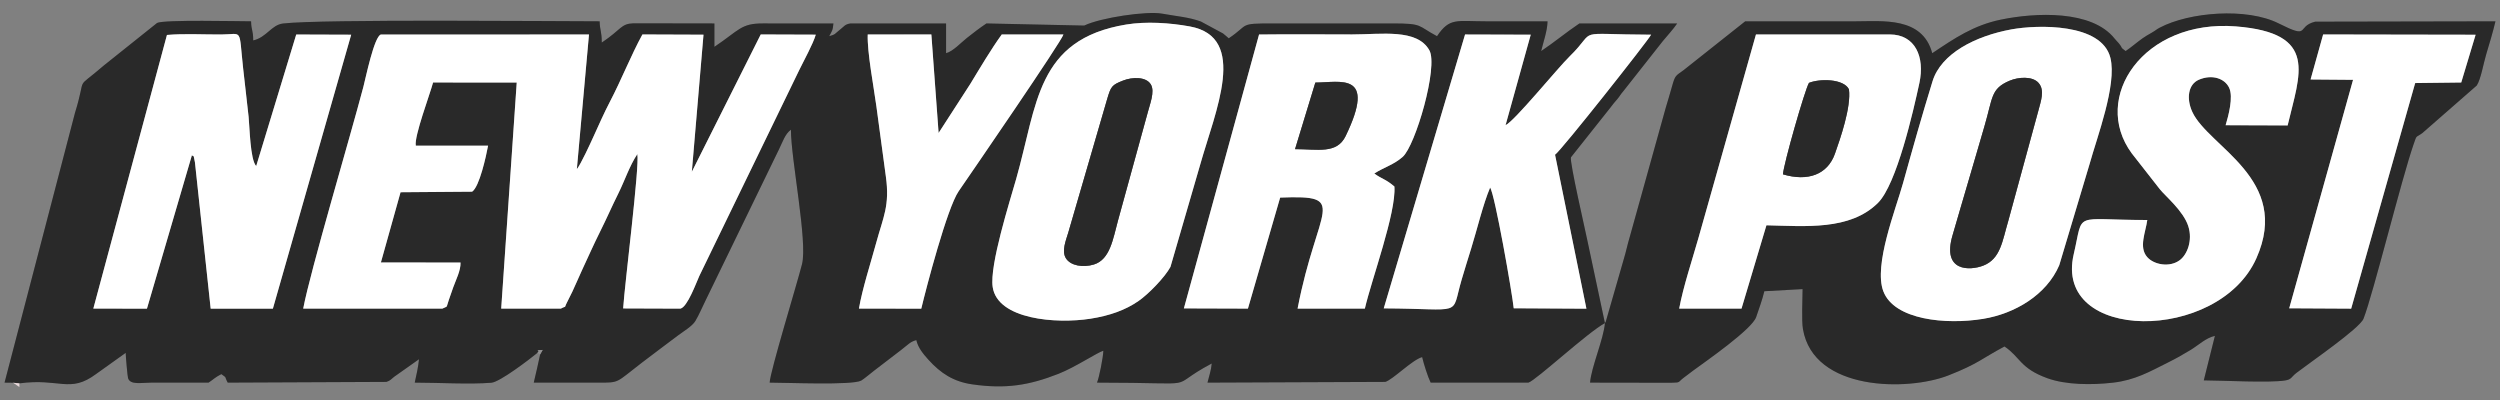
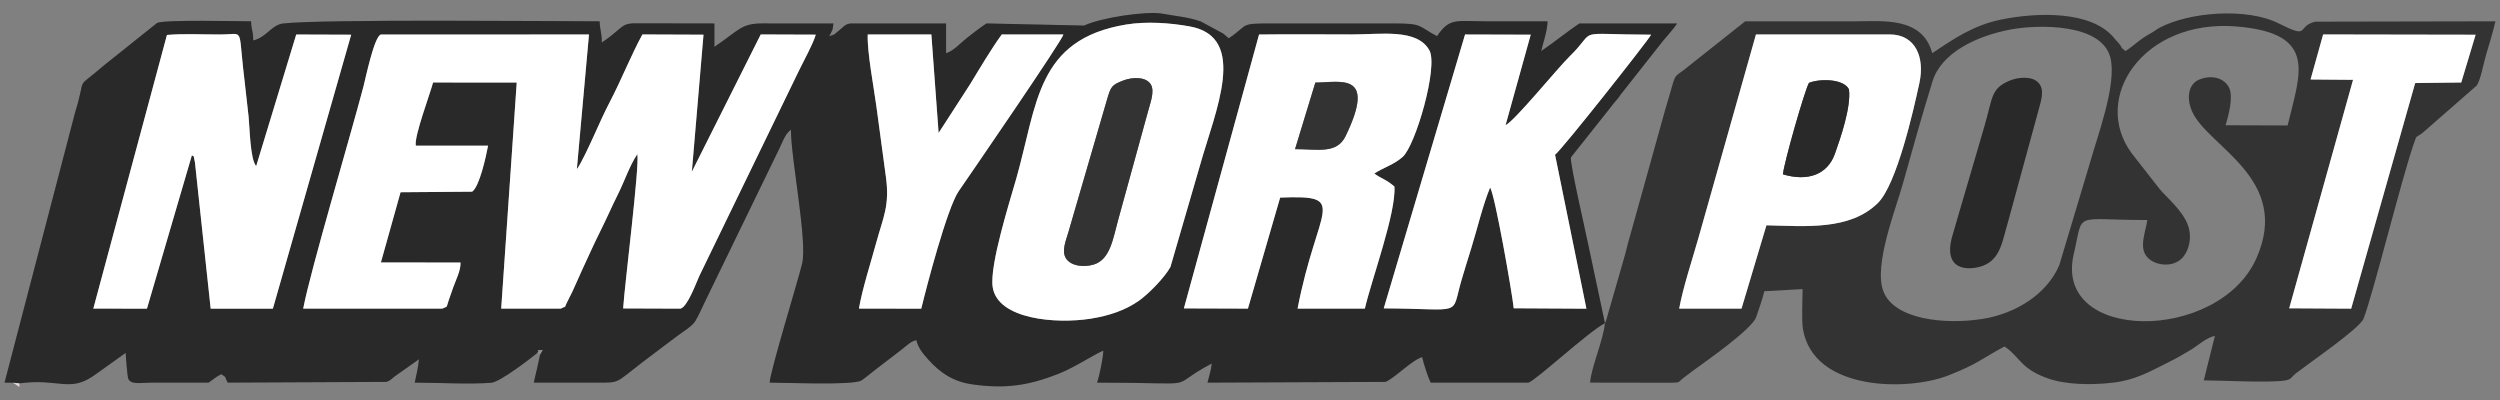
<svg xmlns="http://www.w3.org/2000/svg" fill="none" viewBox="0 0 275 44" height="44" width="275">
  <rect x="0" y="0" width="275" height="44" fill="#808080" stroke="none" />
  <path fill="#333333" d="M138.495 3.798C141.896 3.754 145.319 3.79 148.722 3.79C151.953 3.79 155.871 3.123 157.228 5.53C158.233 7.314 155.703 16.033 154.287 17.267C153.293 18.134 152.297 18.375 151.173 19.086C152.086 19.759 152.35 19.64 153.385 20.518C153.589 23.412 150.878 30.728 150.133 33.949L142.733 33.95C144.901 22.657 148.514 21.444 140.816 21.736L137.271 33.949L130.226 33.925L138.495 3.798L138.495 3.798ZM123.883 2.695C126.073 2.335 128.681 2.504 130.883 2.906C137.348 4.087 133.681 12.221 132.015 18.13L128.751 29.354C128.143 30.49 126.339 32.345 125.244 33.104C123.798 34.105 122.08 34.721 119.953 35.056C116.156 35.652 109.722 35.136 109.194 31.569C108.838 29.166 111.069 22.168 111.785 19.656C114.113 11.498 113.979 4.326 123.883 2.695L123.883 2.695ZM94.483 33.942C94.841 31.812 95.787 28.878 96.384 26.694C97.157 23.863 97.888 22.613 97.445 19.423C97.088 16.86 96.749 14.262 96.399 11.682C96.114 9.577 95.377 5.728 95.447 3.79L102.449 3.786L103.246 14.622L106.734 9.224C107.77 7.517 109.051 5.357 110.191 3.79H116.978C116.742 4.601 107.071 18.681 105.453 21.029C104.183 22.871 101.879 31.686 101.339 33.95L94.483 33.942L94.483 33.942ZM18.363 3.841C20.204 3.67 22.455 3.802 24.347 3.789C26.753 3.773 26.25 2.995 26.742 7.492C26.936 9.263 27.159 11.073 27.349 12.861C27.461 13.915 27.51 17.539 28.179 18.264L32.585 3.791L38.63 3.812L30.016 33.949H23.173L21.444 17.86C21.249 16.784 21.288 17.324 21.112 17.061L16.164 33.949L10.265 33.937L18.363 3.841V3.841ZM161.156 3.79L168.381 3.811L165.612 13.764C166.591 13.331 171.316 7.506 172.672 6.186C175.865 3.075 172.783 3.781 181.621 3.812C181.344 4.397 171.686 16.62 171.055 17.016L174.507 33.953L166.508 33.908C166.34 32.226 164.43 21.348 163.912 20.632C163.139 22.451 162.454 25.328 161.82 27.361C161.476 28.465 161.126 29.594 160.781 30.761C159.558 34.9 161.151 33.952 152.211 33.918L161.157 3.79L161.156 3.79ZM33.351 33.949C34.137 29.792 38.522 15.059 39.97 9.556C40.214 8.628 41.16 3.998 41.898 3.797L64.789 3.795L63.452 18.61C63.91 18.03 64.922 15.815 65.287 15.015C65.854 13.77 66.443 12.428 67.09 11.19C68.371 8.741 69.386 6.132 70.665 3.79L77.385 3.816L76.101 18.894L83.681 3.79L89.736 3.812C89.444 4.825 88.409 6.687 87.923 7.692L76.925 30.356C76.599 31.068 75.626 33.775 74.845 33.949L68.545 33.928C68.731 31.118 70.356 18.324 70.107 16.951C69.245 18.249 68.727 19.851 68.031 21.251C67.254 22.815 66.775 23.95 65.995 25.51C65.285 26.931 64.685 28.297 63.981 29.804C63.608 30.604 63.326 31.312 62.959 32.078C62.803 32.405 62.59 32.832 62.425 33.152C61.942 34.089 62.437 33.541 61.694 33.949L55.131 33.947L56.839 9.082L47.639 9.074C47.297 10.362 45.541 15.011 45.738 16.021H53.689C53.474 17.166 52.746 20.535 51.933 21.086L44.06 21.148L41.898 28.872L50.658 28.878C50.69 29.752 50.153 30.777 49.86 31.592C49.687 32.075 49.537 32.521 49.377 32.976C49.029 33.967 49.329 33.611 48.66 33.949H33.351H33.351ZM1.435 42.1L2.137 42.17C6.562 41.567 7.668 43.292 10.553 41.153L13.826 38.815C13.826 39.159 14.023 41.399 14.085 41.595C14.329 42.371 15.549 42.09 16.631 42.088C18.735 42.083 20.84 42.088 22.944 42.088C23.558 41.676 23.598 41.548 24.347 41.153C25.029 41.652 24.632 41.302 25.048 42.088L42.503 42.008C42.918 41.884 43.052 41.688 43.349 41.452L46.089 39.516C46.027 40.256 45.781 41.402 45.621 42.088C48.146 42.088 51.651 42.297 54.051 42.101C54.98 42.026 58.226 39.542 59.116 38.815C59.561 38.443 58.544 38.575 59.693 38.496L59.415 38.988C59.194 40.052 58.95 41.074 58.713 42.088C61.051 42.088 63.39 42.078 65.727 42.088C68.236 42.099 67.695 42.117 70.573 39.92C71.962 38.859 73.192 37.944 74.571 36.905C75.175 36.45 76.136 35.891 76.487 35.314C76.867 34.69 77.304 33.663 77.65 32.97L85.677 16.45C86.088 15.629 86.34 14.752 87.002 14.267C87.002 17.494 88.846 26.57 88.224 29.049C87.699 31.142 84.689 40.95 84.663 42.088C86.547 42.088 93.73 42.4 94.729 41.866C94.988 41.727 95.832 41.015 96.183 40.749L99.095 38.517C99.935 37.875 100.109 37.595 100.795 37.412C100.993 38.263 101.563 38.945 102.135 39.578C103.475 41.06 104.887 41.98 106.92 42.275C110.618 42.811 113.194 42.389 116.428 41.122C118.265 40.402 120.742 38.748 121.368 38.581C121.352 39.3 120.892 41.618 120.667 42.088C132.982 42.088 127.882 42.846 133.292 39.984C133.227 40.756 132.987 41.386 132.824 42.088L152.383 42.008C153.217 41.758 155.351 39.572 156.437 39.282C156.618 40.062 157.059 41.435 157.372 42.088H168.126C168.963 41.834 174.667 36.534 176.543 35.542L174.617 26.48C174.408 25.423 172.646 17.82 172.802 17.306L177.147 11.833C177.526 11.319 177.515 11.37 177.882 10.931C178.235 10.507 178.208 10.442 178.589 10.001L182.918 4.511C183.424 3.904 184.098 3.165 184.491 2.578H173.737C172.275 3.556 170.99 4.638 169.529 5.617C169.757 4.639 170.206 3.424 170.23 2.344C167.97 2.344 165.71 2.344 163.45 2.344C160.236 2.344 159.463 1.904 158.073 3.98C155.884 2.822 156.574 2.575 153.163 2.578H140.071C136.177 2.577 137.48 2.662 135.162 4.214L134.912 3.997C134.748 3.859 134.709 3.823 134.529 3.678L132.099 2.368C130.752 1.878 129.427 1.792 127.822 1.5C126.137 1.194 121.091 1.935 119.264 2.812L108.51 2.578C107.741 3.093 107.116 3.578 106.363 4.172C105.7 4.694 104.846 5.643 104.068 5.851V2.578L93.549 2.579C92.92 2.679 92.868 2.901 92.379 3.279C91.808 3.72 91.941 3.785 91.21 3.981C91.499 3.434 91.611 3.372 91.677 2.578C89.107 2.578 86.531 2.595 83.962 2.577C81.494 2.56 81.329 3.312 78.585 5.15V2.578L69.686 2.563C68.282 2.608 68.382 3.217 66.195 4.682C66.195 3.437 65.984 3.374 65.961 2.344C61.107 2.344 35.357 2.089 31.133 2.585C29.862 2.734 29.332 4.104 27.853 4.448C27.853 3.273 27.643 3.401 27.619 2.344C26.367 2.344 17.979 2.142 17.28 2.525L11.431 7.196C8.076 10.095 9.621 7.977 8.245 12.427L0.5 42.088L1.435 42.1L1.435 42.1Z" clip-rule="evenodd" fill-rule="evenodd" />
  <path fill-opacity="0.2" fill="black" d="M138.495 3.798C141.896 3.754 145.319 3.79 148.722 3.79C151.953 3.79 155.871 3.123 157.228 5.53C158.233 7.314 155.703 16.033 154.287 17.267C153.293 18.134 152.297 18.375 151.173 19.086C152.086 19.759 152.35 19.64 153.385 20.518C153.589 23.412 150.878 30.728 150.133 33.949L142.733 33.95C144.901 22.657 148.514 21.444 140.816 21.736L137.271 33.949L130.226 33.925L138.495 3.798L138.495 3.798ZM123.883 2.695C126.073 2.335 128.681 2.504 130.883 2.906C137.348 4.087 133.681 12.221 132.015 18.13L128.751 29.354C128.143 30.49 126.339 32.345 125.244 33.104C123.798 34.105 122.08 34.721 119.953 35.056C116.156 35.652 109.722 35.136 109.194 31.569C108.838 29.166 111.069 22.168 111.785 19.656C114.113 11.498 113.979 4.326 123.883 2.695L123.883 2.695ZM94.483 33.942C94.841 31.812 95.787 28.878 96.384 26.694C97.157 23.863 97.888 22.613 97.445 19.423C97.088 16.86 96.749 14.262 96.399 11.682C96.114 9.577 95.377 5.728 95.447 3.79L102.449 3.786L103.246 14.622L106.734 9.224C107.77 7.517 109.051 5.357 110.191 3.79H116.978C116.742 4.601 107.071 18.681 105.453 21.029C104.183 22.871 101.879 31.686 101.339 33.95L94.483 33.942L94.483 33.942ZM18.363 3.841C20.204 3.67 22.455 3.802 24.347 3.789C26.753 3.773 26.25 2.995 26.742 7.492C26.936 9.263 27.159 11.073 27.349 12.861C27.461 13.915 27.51 17.539 28.179 18.264L32.585 3.791L38.63 3.812L30.016 33.949H23.173L21.444 17.86C21.249 16.784 21.288 17.324 21.112 17.061L16.164 33.949L10.265 33.937L18.363 3.841V3.841ZM161.156 3.79L168.381 3.811L165.612 13.764C166.591 13.331 171.316 7.506 172.672 6.186C175.865 3.075 172.783 3.781 181.621 3.812C181.344 4.397 171.686 16.62 171.055 17.016L174.507 33.953L166.508 33.908C166.34 32.226 164.43 21.348 163.912 20.632C163.139 22.451 162.454 25.328 161.82 27.361C161.476 28.465 161.126 29.594 160.781 30.761C159.558 34.9 161.151 33.952 152.211 33.918L161.157 3.79L161.156 3.79ZM33.351 33.949C34.137 29.792 38.522 15.059 39.97 9.556C40.214 8.628 41.16 3.998 41.898 3.797L64.789 3.795L63.452 18.61C63.91 18.03 64.922 15.815 65.287 15.015C65.854 13.77 66.443 12.428 67.09 11.19C68.371 8.741 69.386 6.132 70.665 3.79L77.385 3.816L76.101 18.894L83.681 3.79L89.736 3.812C89.444 4.825 88.409 6.687 87.923 7.692L76.925 30.356C76.599 31.068 75.626 33.775 74.845 33.949L68.545 33.928C68.731 31.118 70.356 18.324 70.107 16.951C69.245 18.249 68.727 19.851 68.031 21.251C67.254 22.815 66.775 23.95 65.995 25.51C65.285 26.931 64.685 28.297 63.981 29.804C63.608 30.604 63.326 31.312 62.959 32.078C62.803 32.405 62.59 32.832 62.425 33.152C61.942 34.089 62.437 33.541 61.694 33.949L55.131 33.947L56.839 9.082L47.639 9.074C47.297 10.362 45.541 15.011 45.738 16.021H53.689C53.474 17.166 52.746 20.535 51.933 21.086L44.06 21.148L41.898 28.872L50.658 28.878C50.69 29.752 50.153 30.777 49.86 31.592C49.687 32.075 49.537 32.521 49.377 32.976C49.029 33.967 49.329 33.611 48.66 33.949H33.351H33.351ZM1.435 42.1L2.137 42.17C6.562 41.567 7.668 43.292 10.553 41.153L13.826 38.815C13.826 39.159 14.023 41.399 14.085 41.595C14.329 42.371 15.549 42.09 16.631 42.088C18.735 42.083 20.84 42.088 22.944 42.088C23.558 41.676 23.598 41.548 24.347 41.153C25.029 41.652 24.632 41.302 25.048 42.088L42.503 42.008C42.918 41.884 43.052 41.688 43.349 41.452L46.089 39.516C46.027 40.256 45.781 41.402 45.621 42.088C48.146 42.088 51.651 42.297 54.051 42.101C54.98 42.026 58.226 39.542 59.116 38.815C59.561 38.443 58.544 38.575 59.693 38.496L59.415 38.988C59.194 40.052 58.95 41.074 58.713 42.088C61.051 42.088 63.39 42.078 65.727 42.088C68.236 42.099 67.695 42.117 70.573 39.92C71.962 38.859 73.192 37.944 74.571 36.905C75.175 36.45 76.136 35.891 76.487 35.314C76.867 34.69 77.304 33.663 77.65 32.97L85.677 16.45C86.088 15.629 86.34 14.752 87.002 14.267C87.002 17.494 88.846 26.57 88.224 29.049C87.699 31.142 84.689 40.95 84.663 42.088C86.547 42.088 93.73 42.4 94.729 41.866C94.988 41.727 95.832 41.015 96.183 40.749L99.095 38.517C99.935 37.875 100.109 37.595 100.795 37.412C100.993 38.263 101.563 38.945 102.135 39.578C103.475 41.06 104.887 41.98 106.92 42.275C110.618 42.811 113.194 42.389 116.428 41.122C118.265 40.402 120.742 38.748 121.368 38.581C121.352 39.3 120.892 41.618 120.667 42.088C132.982 42.088 127.882 42.846 133.292 39.984C133.227 40.756 132.987 41.386 132.824 42.088L152.383 42.008C153.217 41.758 155.351 39.572 156.437 39.282C156.618 40.062 157.059 41.435 157.372 42.088H168.126C168.963 41.834 174.667 36.534 176.543 35.542L174.617 26.48C174.408 25.423 172.646 17.82 172.802 17.306L177.147 11.833C177.526 11.319 177.515 11.37 177.882 10.931C178.235 10.507 178.208 10.442 178.589 10.001L182.918 4.511C183.424 3.904 184.098 3.165 184.491 2.578H173.737C172.275 3.556 170.99 4.638 169.529 5.617C169.757 4.639 170.206 3.424 170.23 2.344C167.97 2.344 165.71 2.344 163.45 2.344C160.236 2.344 159.463 1.904 158.073 3.98C155.884 2.822 156.574 2.575 153.163 2.578H140.071C136.177 2.577 137.48 2.662 135.162 4.214L134.912 3.997C134.748 3.859 134.709 3.823 134.529 3.678L132.099 2.368C130.752 1.878 129.427 1.792 127.822 1.5C126.137 1.194 121.091 1.935 119.264 2.812L108.51 2.578C107.741 3.093 107.116 3.578 106.363 4.172C105.7 4.694 104.846 5.643 104.068 5.851V2.578L93.549 2.579C92.92 2.679 92.868 2.901 92.379 3.279C91.808 3.72 91.941 3.785 91.21 3.981C91.499 3.434 91.611 3.372 91.677 2.578C89.107 2.578 86.531 2.595 83.962 2.577C81.494 2.56 81.329 3.312 78.585 5.15V2.578L69.686 2.563C68.282 2.608 68.382 3.217 66.195 4.682C66.195 3.437 65.984 3.374 65.961 2.344C61.107 2.344 35.357 2.089 31.133 2.585C29.862 2.734 29.332 4.104 27.853 4.448C27.853 3.273 27.643 3.401 27.619 2.344C26.367 2.344 17.979 2.142 17.28 2.525L11.431 7.196C8.076 10.095 9.621 7.977 8.245 12.427L0.5 42.088L1.435 42.1L1.435 42.1Z" clip-rule="evenodd" fill-rule="evenodd" />
  <path fill="#333333" d="M221.262 3.228C224.115 2.705 231.189 2.516 232.145 6.355C232.884 9.322 230.656 15.135 229.864 18.018L226.52 29.174C225.123 32.426 221.657 34.496 218.148 35.069C214.04 35.74 208.358 35.189 207.165 32.028C206.082 29.156 208.542 22.996 209.327 20.168C210.389 16.341 211.429 12.668 212.581 8.931C213.521 5.881 217.293 3.954 221.262 3.227V3.228ZM184.708 33.949C185.147 31.555 186.143 28.579 186.823 26.188L193.153 3.79H207.87C210.684 3.79 211.745 6.276 211.133 9.119C210.468 12.207 208.634 20.274 206.573 22.32C203.493 25.379 198.573 24.874 194.305 24.785L191.564 33.949H184.708ZM236.203 24.204C236.015 25.571 235.249 27.194 236.183 28.271C236.925 29.127 238.657 29.45 239.77 28.625C240.605 28.006 241.206 26.441 240.716 24.898C240.176 23.201 238.183 21.577 237.574 20.809L234.49 16.869C229.98 10.758 235.775 2.101 245.954 2.908C255.097 3.632 252.973 8.132 251.64 13.801L244.818 13.777C245.126 12.739 245.689 10.683 245.207 9.661C244.72 8.627 243.334 8.153 241.882 8.77C240.7 9.272 240.476 10.834 241.155 12.312C242.932 16.177 252.084 19.687 248.207 28.406C244.053 37.747 225.825 37.69 228.112 27.951C229.241 23.149 227.878 24.204 236.203 24.204H236.203ZM255.549 3.79L272.322 3.82L270.74 9.076L265.674 9.136L258.633 33.952L251.817 33.914L258.84 8.782L254.166 8.744L255.549 3.79L255.549 3.79ZM176.543 35.542C176.395 37.312 175.05 40.357 174.906 42.088L183.805 42.103C184.91 42.068 184.513 42.087 185.16 41.587C185.53 41.3 185.819 41.08 186.224 40.782C187.569 39.792 192.718 36.234 193.178 34.877C193.463 34.034 193.861 32.962 194.077 32.035L198.285 31.801C198.285 32.917 198.158 35.227 198.325 36.204C199.493 43.047 209.864 43.043 214.325 41.295C217.619 40.005 217.981 39.444 220.495 38.113C222.241 39.283 222.185 40.504 225.193 41.598C227.246 42.344 230.069 42.362 232.425 42.094C234.875 41.816 236.531 40.846 238.418 39.905C239.415 39.407 240.043 39.056 240.975 38.488C241.873 37.941 242.622 37.181 243.64 36.944L242.417 41.84C244.559 41.854 249.615 42.127 251.355 41.853C252.094 41.737 252.007 41.481 252.617 41.012C254.106 39.867 259.571 36.116 259.987 35.056C261.048 32.353 264.165 19.683 265.518 15.806C265.872 14.794 265.701 15.187 266.456 14.639L272.444 9.406C272.893 8.722 273.181 6.983 273.477 5.997C273.84 4.788 274.235 3.482 274.5 2.344L254.668 2.384C252.528 2.919 254.224 4.373 250.655 2.576C247.135 0.804 240.803 1.329 237.563 3.047C237.185 3.247 237.192 3.306 236.703 3.59C236.261 3.845 236.031 3.968 235.687 4.21C235.068 4.647 234.444 5.2 233.821 5.617C233.138 5.117 233.595 5.402 233.055 4.747C232.852 4.501 232.799 4.489 232.613 4.253C230.104 1.078 223.899 1.371 220.08 2.162C217.099 2.78 215.025 4.191 212.546 5.851C211.467 1.809 207.056 2.344 204.13 2.344C200.077 2.344 196.025 2.344 191.973 2.344L185.191 7.72C184.308 8.358 184.265 8.275 183.925 9.493C183.685 10.353 183.488 10.988 183.235 11.842L179.261 26.103C178.997 26.982 178.87 27.674 178.617 28.498L176.631 35.396C176.615 35.429 176.573 35.494 176.543 35.542Z" clip-rule="evenodd" fill-rule="evenodd" />
-   <path fill-opacity="0.2" fill="black" d="M221.262 3.228C224.115 2.705 231.189 2.516 232.145 6.355C232.884 9.322 230.656 15.135 229.864 18.018L226.52 29.174C225.123 32.426 221.657 34.496 218.148 35.069C214.04 35.74 208.358 35.189 207.165 32.028C206.082 29.156 208.542 22.996 209.327 20.168C210.389 16.341 211.429 12.668 212.581 8.931C213.521 5.881 217.293 3.954 221.262 3.227V3.228ZM184.708 33.949C185.147 31.555 186.143 28.579 186.823 26.188L193.153 3.79H207.87C210.684 3.79 211.745 6.276 211.133 9.119C210.468 12.207 208.634 20.274 206.573 22.32C203.493 25.379 198.573 24.874 194.305 24.785L191.564 33.949H184.708ZM236.203 24.204C236.015 25.571 235.249 27.194 236.183 28.271C236.925 29.127 238.657 29.45 239.77 28.625C240.605 28.006 241.206 26.441 240.716 24.898C240.176 23.201 238.183 21.577 237.574 20.809L234.49 16.869C229.98 10.758 235.775 2.101 245.954 2.908C255.097 3.632 252.973 8.132 251.64 13.801L244.818 13.777C245.126 12.739 245.689 10.683 245.207 9.661C244.72 8.627 243.334 8.153 241.882 8.77C240.7 9.272 240.476 10.834 241.155 12.312C242.932 16.177 252.084 19.687 248.207 28.406C244.053 37.747 225.825 37.69 228.112 27.951C229.241 23.149 227.878 24.204 236.203 24.204H236.203ZM255.549 3.79L272.322 3.82L270.74 9.076L265.674 9.136L258.633 33.952L251.817 33.914L258.84 8.782L254.166 8.744L255.549 3.79L255.549 3.79ZM176.543 35.542C176.395 37.312 175.05 40.357 174.906 42.088L183.805 42.103C184.91 42.068 184.513 42.087 185.16 41.587C185.53 41.3 185.819 41.08 186.224 40.782C187.569 39.792 192.718 36.234 193.178 34.877C193.463 34.034 193.861 32.962 194.077 32.035L198.285 31.801C198.285 32.917 198.158 35.227 198.325 36.204C199.493 43.047 209.864 43.043 214.325 41.295C217.619 40.005 217.981 39.444 220.495 38.113C222.241 39.283 222.185 40.504 225.193 41.598C227.246 42.344 230.069 42.362 232.425 42.094C234.875 41.816 236.531 40.846 238.418 39.905C239.415 39.407 240.043 39.056 240.975 38.488C241.873 37.941 242.622 37.181 243.64 36.944L242.417 41.84C244.559 41.854 249.615 42.127 251.355 41.853C252.094 41.737 252.007 41.481 252.617 41.012C254.106 39.867 259.571 36.116 259.987 35.056C261.048 32.353 264.165 19.683 265.518 15.806C265.872 14.794 265.701 15.187 266.456 14.639L272.444 9.406C272.893 8.722 273.181 6.983 273.477 5.997C273.84 4.788 274.235 3.482 274.5 2.344L254.668 2.384C252.528 2.919 254.224 4.373 250.655 2.576C247.135 0.804 240.803 1.329 237.563 3.047C237.185 3.247 237.192 3.306 236.703 3.59C236.261 3.845 236.031 3.968 235.687 4.21C235.068 4.647 234.444 5.2 233.821 5.617C233.138 5.117 233.595 5.402 233.055 4.747C232.852 4.501 232.799 4.489 232.613 4.253C230.104 1.078 223.899 1.371 220.08 2.162C217.099 2.78 215.025 4.191 212.546 5.851C211.467 1.809 207.056 2.344 204.13 2.344C200.077 2.344 196.025 2.344 191.973 2.344L185.191 7.72C184.308 8.358 184.265 8.275 183.925 9.493C183.685 10.353 183.488 10.988 183.235 11.842L179.261 26.103C178.997 26.982 178.87 27.674 178.617 28.498L176.631 35.396C176.615 35.429 176.573 35.494 176.543 35.542Z" clip-rule="evenodd" fill-rule="evenodd" />
  <path fill="white" d="M33.352 33.948H48.661C49.329 33.61 49.03 33.966 49.377 32.975C49.537 32.52 49.687 32.074 49.861 31.591C50.154 30.776 50.69 29.751 50.658 28.878L41.898 28.871L44.061 21.147L51.934 21.085C52.746 20.534 53.474 17.166 53.689 16.021H45.738C45.542 15.01 47.298 10.361 47.639 9.073L56.839 9.082L55.132 33.946L61.694 33.949C62.437 33.54 61.942 34.088 62.425 33.151C62.59 32.831 62.803 32.404 62.96 32.077C63.326 31.312 63.608 30.603 63.982 29.803C64.685 28.296 65.285 26.931 65.996 25.509C66.776 23.949 67.254 22.814 68.032 21.25C68.728 19.85 69.245 18.248 70.108 16.951C70.356 18.323 68.731 31.118 68.546 33.927L74.845 33.949C75.626 33.774 76.599 31.067 76.926 30.355L87.923 7.691C88.409 6.687 89.444 4.825 89.736 3.811L83.681 3.789L76.101 18.893L77.385 3.815L70.665 3.789C69.386 6.131 68.371 8.74 67.091 11.189C66.443 12.427 65.855 13.769 65.287 15.014C64.922 15.814 63.911 18.029 63.453 18.609L64.789 3.794L41.898 3.797C41.16 3.998 40.214 8.628 39.97 9.555C38.523 15.059 34.137 29.791 33.352 33.948H33.352Z" clip-rule="evenodd" fill-rule="evenodd" />
  <path fill="white" d="M123.533 8.868C124.553 8.465 126.063 8.425 126.588 9.289C127.066 10.077 126.462 11.511 126.248 12.377L122.97 24.29C122.435 26.231 122.122 28.555 120.317 29.101C119.135 29.459 117.776 29.243 117.254 28.425C116.746 27.627 117.248 26.465 117.505 25.596L121.777 10.927C122.199 9.495 122.302 9.354 123.533 8.868H123.533ZM123.883 2.698C113.979 4.329 114.113 11.5 111.785 19.659C111.069 22.171 108.839 29.168 109.194 31.571C109.723 35.138 116.156 35.654 119.953 35.058C122.08 34.724 123.799 34.108 125.244 33.107C126.34 32.348 128.143 30.493 128.751 29.357L132.015 18.133C133.681 12.223 137.348 4.089 130.884 2.909C128.681 2.507 126.073 2.337 123.883 2.698L123.883 2.698Z" clip-rule="evenodd" fill-rule="evenodd" />
  <path fill="white" d="M10.266 33.943L16.164 33.955L21.113 17.067C21.288 17.33 21.25 16.79 21.444 17.866L23.174 33.955H30.016L38.631 3.818L32.585 3.797L28.18 18.27C27.51 17.546 27.461 13.921 27.349 12.868C27.159 11.079 26.937 9.269 26.743 7.498C26.251 3.001 26.753 3.779 24.348 3.795C22.456 3.808 20.205 3.676 18.364 3.847L10.266 33.943V33.943Z" clip-rule="evenodd" fill-rule="evenodd" />
  <path fill="white" d="M144.691 9.079C147.408 9.076 151.471 7.838 148.019 14.968C147.053 16.965 144.956 16.397 142.457 16.402L144.691 9.079ZM130.227 33.923L137.272 33.946L140.817 21.734C148.516 21.442 144.903 22.655 142.734 33.947L150.134 33.946C150.879 30.726 153.59 23.41 153.386 20.515C152.351 19.637 152.087 19.757 151.174 19.084C152.298 18.372 153.295 18.132 154.288 17.265C155.704 16.03 158.234 7.312 157.229 5.528C155.872 3.121 151.954 3.788 148.723 3.788C145.32 3.788 141.897 3.751 138.496 3.795L130.227 33.923L130.227 33.923Z" clip-rule="evenodd" fill-rule="evenodd" />
-   <path fill="white" d="M221.05 8.886C222.024 8.474 223.558 8.359 224.238 9.123C224.959 9.934 224.479 11.159 224.222 12.169L220.913 24.292C220.253 26.496 220.075 28.485 218.148 29.226C216.714 29.777 213.576 29.943 214.787 25.864C215.39 23.831 215.933 21.902 216.534 19.893C217.124 17.92 217.674 15.972 218.279 13.925C219.223 10.733 218.961 9.771 221.05 8.886V8.886ZM221.258 3.233C217.29 3.96 213.518 5.887 212.578 8.937C211.426 12.674 210.385 16.347 209.324 20.174C208.539 23.002 206.078 29.162 207.162 32.034C208.354 35.195 214.036 35.746 218.145 35.075C221.654 34.502 225.12 32.432 226.516 29.18L229.86 18.024C230.653 15.141 232.881 9.328 232.142 6.361C231.185 2.522 224.111 2.711 221.258 3.233V3.233Z" clip-rule="evenodd" fill-rule="evenodd" />
  <path fill="white" d="M152.211 33.923C161.152 33.957 159.558 34.905 160.781 30.765C161.126 29.598 161.476 28.469 161.82 27.365C162.454 25.333 163.139 22.455 163.912 20.636C164.43 21.352 166.34 32.231 166.508 33.913L174.507 33.957L171.055 17.021C171.686 16.624 181.344 4.402 181.621 3.817C172.783 3.785 175.865 3.08 172.672 6.19C171.316 7.511 166.59 13.335 165.612 13.768L168.381 3.815L161.156 3.794L152.211 33.923L152.211 33.923Z" clip-rule="evenodd" fill-rule="evenodd" />
-   <path fill="white" d="M236.203 24.2C227.877 24.2 229.24 23.145 228.112 27.948C225.824 37.687 244.052 37.743 248.206 28.402C252.084 19.683 242.931 16.173 241.155 12.308C240.476 10.831 240.699 9.268 241.882 8.766C243.334 8.149 244.72 8.624 245.207 9.657C245.688 10.679 245.126 12.735 244.818 13.774L251.64 13.798C252.972 8.128 255.096 3.629 245.953 2.904C235.775 2.097 229.98 10.754 234.49 16.865L237.574 20.805C238.183 21.573 240.175 23.197 240.715 24.895C241.205 26.437 240.604 28.002 239.769 28.621C238.656 29.446 236.924 29.123 236.182 28.267C235.249 27.19 236.014 25.567 236.202 24.2H236.203Z" clip-rule="evenodd" fill-rule="evenodd" />
  <path fill="white" d="M198.99 9.114C200.157 8.639 202.796 8.643 203.387 9.824C203.642 11.785 202.43 15.247 201.848 16.896C201.033 19.21 198.859 19.991 196.128 19.176C196.191 18.072 198.534 9.872 198.99 9.114ZM184.711 33.948H191.567L194.308 24.784C198.576 24.874 203.496 25.378 206.577 22.319C208.637 20.273 210.471 12.207 211.136 9.118C211.748 6.275 210.687 3.789 207.874 3.789H193.156L186.826 26.187C186.146 28.578 185.15 31.554 184.711 33.948Z" clip-rule="evenodd" fill-rule="evenodd" />
  <path fill="white" d="M94.484 33.945L101.341 33.953C101.881 31.689 104.185 22.874 105.455 21.032C107.073 18.684 116.743 4.604 116.98 3.793H110.192C109.052 5.36 107.771 7.52 106.735 9.227L103.247 14.624L102.451 3.789L95.449 3.793C95.378 5.731 96.115 9.58 96.401 11.685C96.751 14.265 97.09 16.863 97.446 19.426C97.889 22.616 97.158 23.866 96.385 26.697C95.789 28.881 94.842 31.815 94.484 33.945L94.484 33.945Z" clip-rule="evenodd" fill-rule="evenodd" />
  <path fill="white" d="M254.161 8.743L258.835 8.781L251.812 33.913L258.628 33.951L265.669 9.135L270.735 9.074L272.317 3.819L255.544 3.789L254.161 8.743Z" clip-rule="evenodd" fill-rule="evenodd" />
  <path fill="#333333" d="M221.051 8.879C218.962 9.764 219.223 10.725 218.28 13.918C217.675 15.964 217.125 17.912 216.535 19.886C215.933 21.895 215.391 23.823 214.788 25.857C213.577 29.936 216.715 29.77 218.148 29.219C220.076 28.478 220.254 26.489 220.914 24.285L224.222 12.161C224.48 11.151 224.96 9.926 224.239 9.116C223.559 8.351 222.025 8.466 221.051 8.879V8.879Z" clip-rule="evenodd" fill-rule="evenodd" />
  <path fill-opacity="0.2" fill="black" d="M221.051 8.879C218.962 9.764 219.223 10.725 218.28 13.918C217.675 15.964 217.125 17.912 216.535 19.886C215.933 21.895 215.391 23.823 214.788 25.857C213.577 29.936 216.715 29.77 218.148 29.219C220.076 28.478 220.254 26.489 220.914 24.285L224.222 12.161C224.48 11.151 224.96 9.926 224.239 9.116C223.559 8.351 222.025 8.466 221.051 8.879V8.879Z" clip-rule="evenodd" fill-rule="evenodd" />
  <path fill="#333333" d="M123.536 8.861C122.305 9.347 122.203 9.488 121.781 10.92L117.508 25.589C117.251 26.458 116.75 27.62 117.258 28.418C117.779 29.236 119.139 29.452 120.321 29.094C122.126 28.548 122.439 26.224 122.973 24.283L126.252 12.37C126.465 11.504 127.07 10.07 126.591 9.282C126.066 8.419 124.556 8.459 123.536 8.861H123.536Z" clip-rule="evenodd" fill-rule="evenodd" />
-   <path fill-opacity="0.2" fill="black" d="M123.536 8.861C122.305 9.347 122.203 9.488 121.781 10.92L117.508 25.589C117.251 26.458 116.75 27.62 117.258 28.418C117.779 29.236 119.139 29.452 120.321 29.094C122.126 28.548 122.439 26.224 122.973 24.283L126.252 12.37C126.465 11.504 127.07 10.07 126.591 9.282C126.066 8.419 124.556 8.459 123.536 8.861H123.536Z" clip-rule="evenodd" fill-rule="evenodd" />
  <path fill="#333333" d="M198.987 9.116C198.531 9.874 196.188 18.074 196.125 19.177C198.856 19.993 201.03 19.212 201.846 16.898C202.427 15.249 203.64 11.787 203.384 9.826C202.794 8.645 200.155 8.641 198.987 9.116Z" clip-rule="evenodd" fill-rule="evenodd" />
  <path fill-opacity="0.2" fill="black" d="M198.987 9.116C198.531 9.874 196.188 18.074 196.125 19.177C198.856 19.993 201.03 19.212 201.846 16.898C202.427 15.249 203.64 11.787 203.384 9.826C202.794 8.645 200.155 8.641 198.987 9.116Z" clip-rule="evenodd" fill-rule="evenodd" />
  <path fill="#333333" d="M142.453 16.407C144.952 16.401 147.048 16.97 148.015 14.973C151.466 7.843 147.404 9.081 144.687 9.084L142.453 16.407Z" clip-rule="evenodd" fill-rule="evenodd" />
-   <path fill-opacity="0.2" fill="black" d="M142.453 16.407C144.952 16.401 147.048 16.97 148.015 14.973C151.466 7.843 147.404 9.081 144.687 9.084L142.453 16.407Z" clip-rule="evenodd" fill-rule="evenodd" />
  <path fill="#929192" d="M59.416 38.984L59.695 38.492C58.545 38.571 59.562 38.439 59.117 38.811L59.416 38.984Z" clip-rule="evenodd" fill-rule="evenodd" />
  <path fill="#E8D8DA" d="M2.139 42.171L1.438 42.102L2.13 42.572L2.139 42.171Z" clip-rule="evenodd" fill-rule="evenodd" />
</svg>